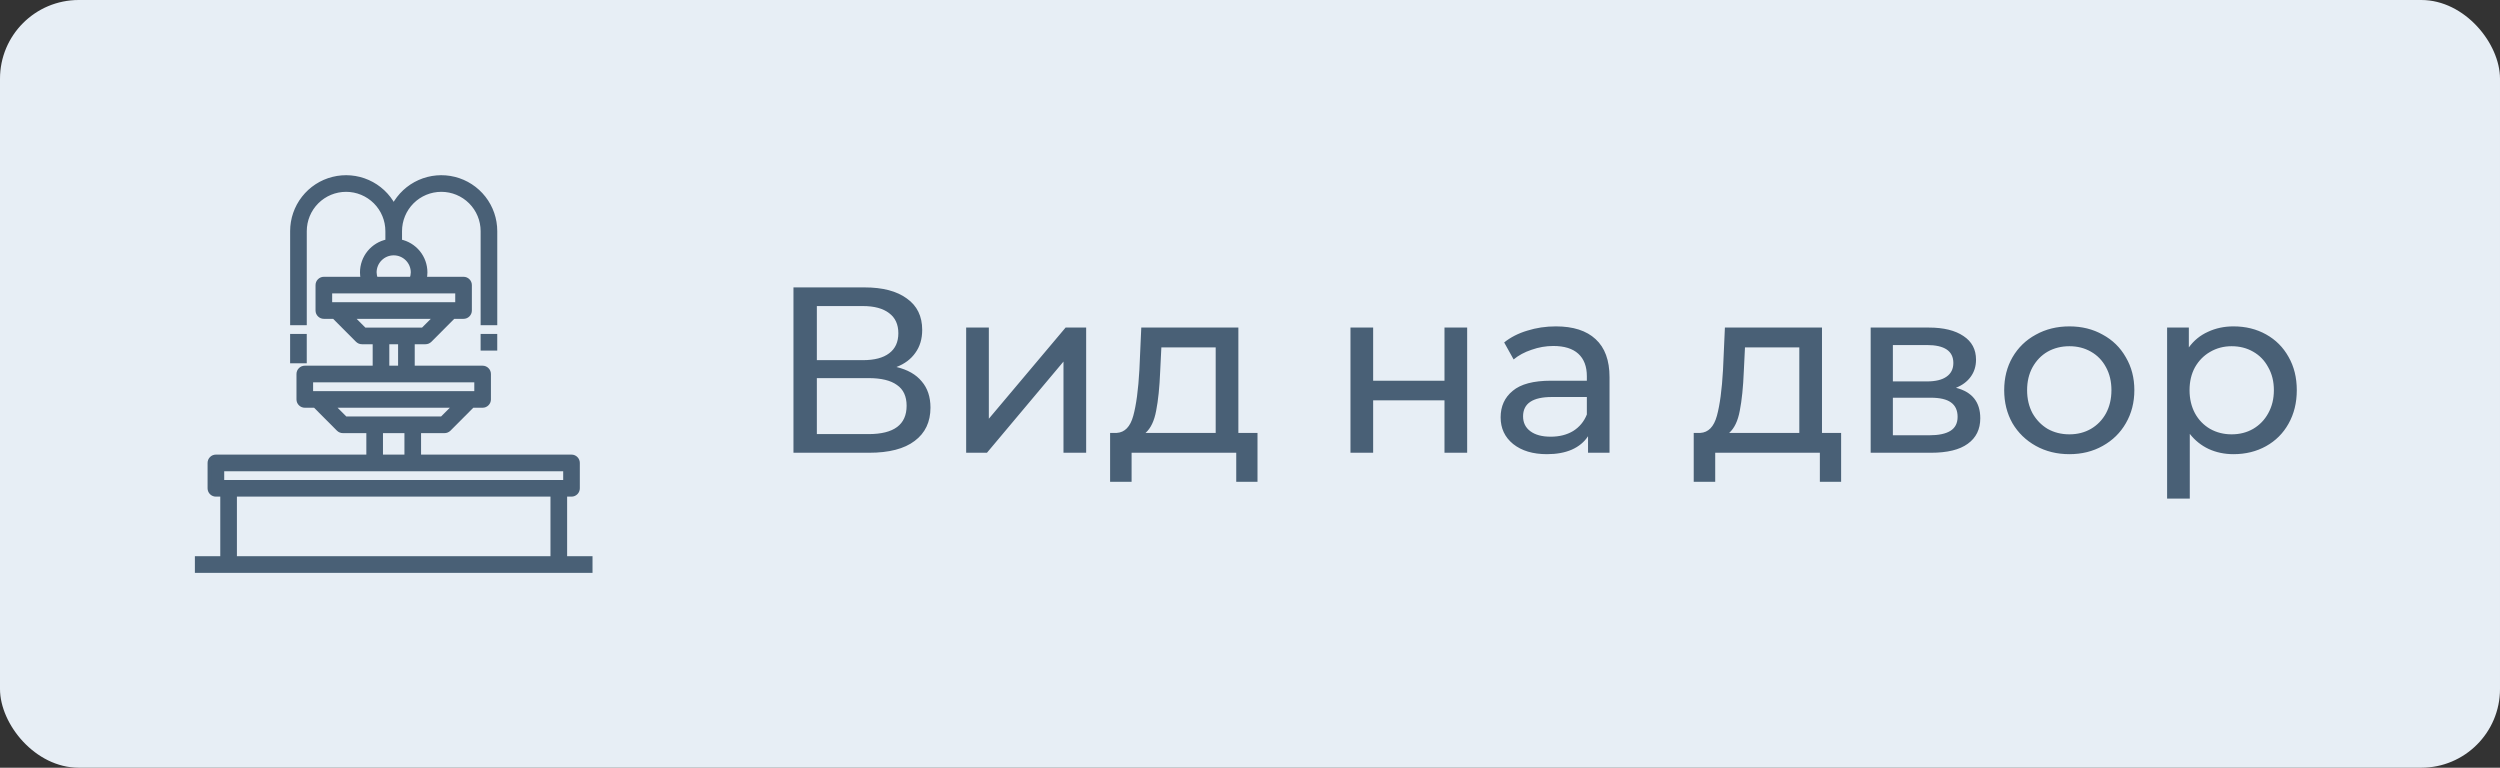
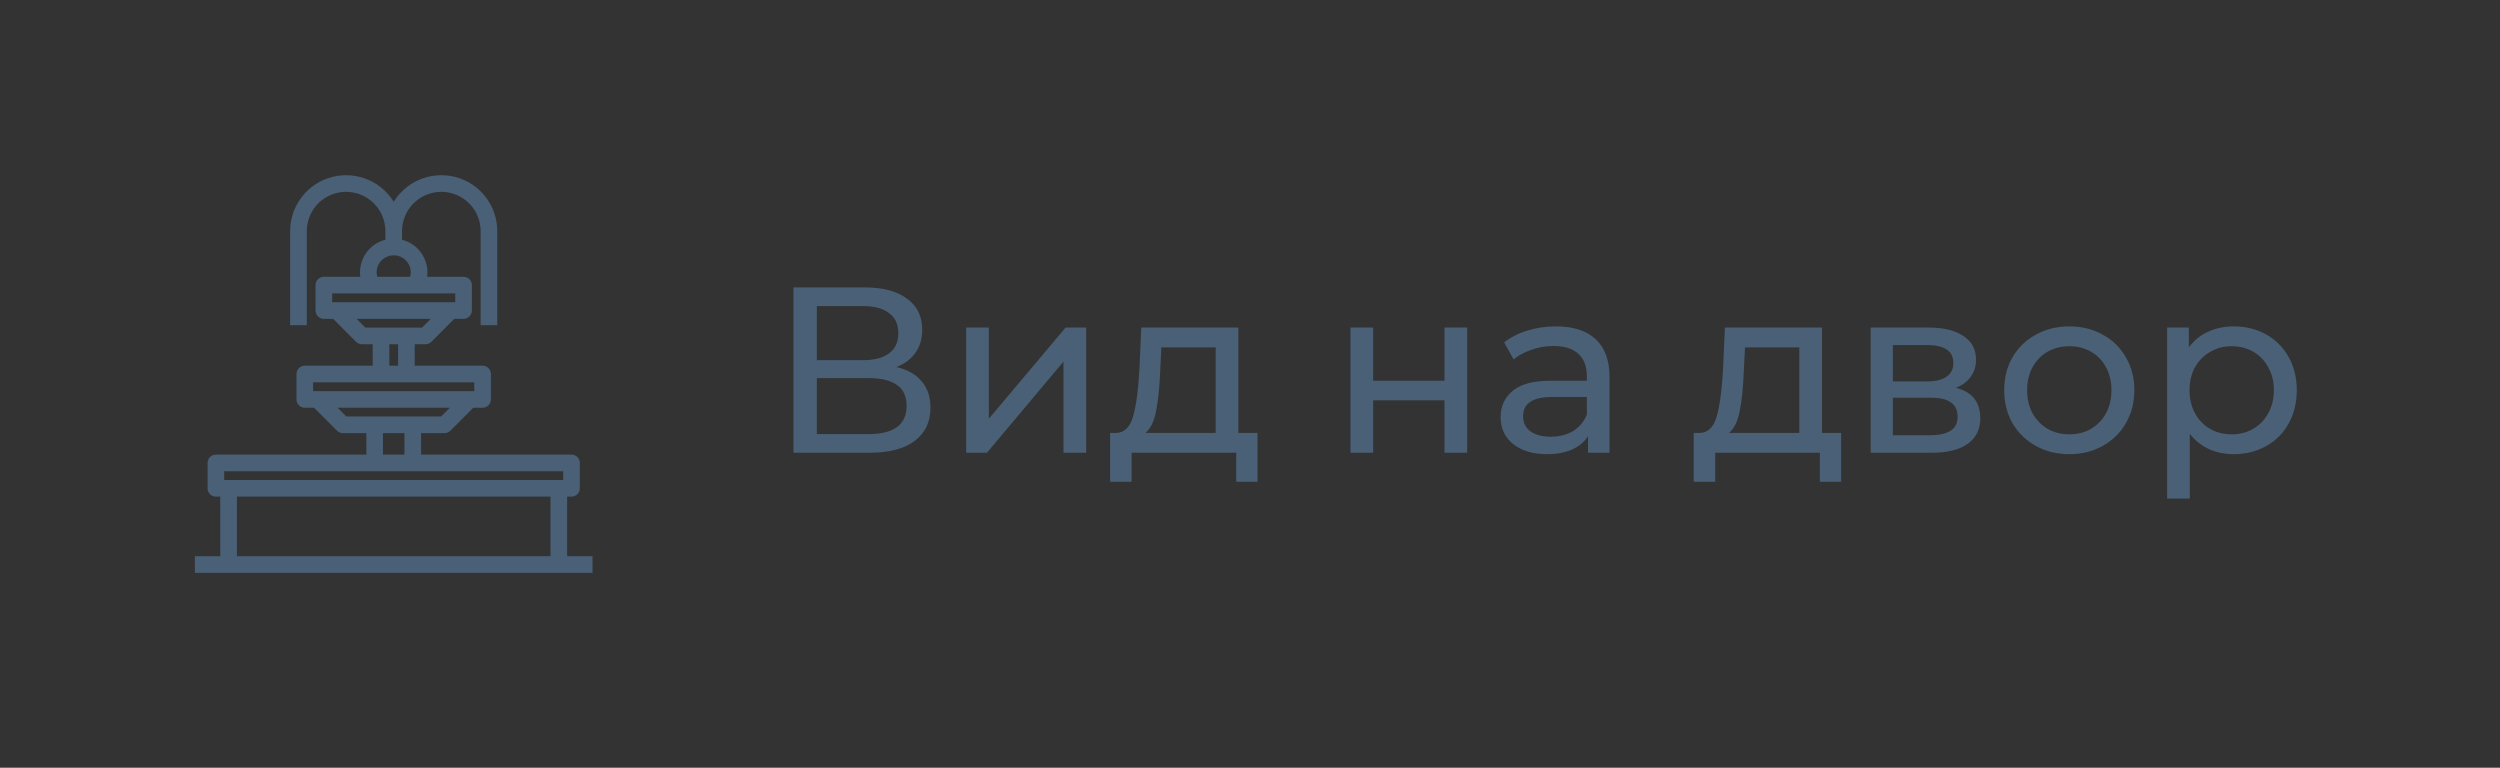
<svg xmlns="http://www.w3.org/2000/svg" width="127" height="39" viewBox="0 0 127 39" fill="none">
  <rect x="0" y="0" width="127" height="39" fill="#333333" stroke="none" />
-   <rect width="127" height="39" rx="4" fill="#E7EEF5" />
  <path d="M28.71 28.355V25.129H29.032C29.118 25.129 29.2 25.095 29.26 25.035C29.321 24.974 29.355 24.892 29.355 24.806V23.516C29.355 23.431 29.321 23.349 29.26 23.288C29.2 23.227 29.118 23.194 29.032 23.194H21.29V21.903H22.581C22.623 21.904 22.665 21.895 22.704 21.879C22.744 21.863 22.779 21.84 22.81 21.81L24.003 20.613H24.516C24.602 20.613 24.684 20.579 24.744 20.518C24.805 20.458 24.839 20.376 24.839 20.29V19C24.839 18.914 24.805 18.832 24.744 18.772C24.684 18.711 24.602 18.677 24.516 18.677H20.968V17.387H21.613C21.655 17.387 21.697 17.379 21.737 17.363C21.776 17.347 21.812 17.323 21.842 17.294L23.035 16.097H23.548C23.634 16.097 23.716 16.063 23.776 16.002C23.837 15.942 23.871 15.86 23.871 15.774V14.484C23.871 14.398 23.837 14.316 23.776 14.256C23.716 14.195 23.634 14.161 23.548 14.161H21.577C21.601 14.055 21.612 13.947 21.613 13.839C21.613 13.467 21.485 13.107 21.25 12.818C21.014 12.53 20.687 12.332 20.323 12.258V11.742C20.323 11.186 20.544 10.652 20.937 10.259C21.33 9.866 21.863 9.645 22.419 9.645C22.976 9.645 23.509 9.866 23.902 10.259C24.295 10.652 24.516 11.186 24.516 11.742V16.419H25.161V11.742C25.161 11.13 24.957 10.537 24.581 10.055C24.204 9.573 23.678 9.23 23.084 9.082C22.491 8.934 21.865 8.988 21.306 9.236C20.748 9.484 20.288 9.912 20 10.452C19.712 9.912 19.252 9.484 18.694 9.236C18.135 8.988 17.509 8.934 16.916 9.082C16.322 9.23 15.796 9.573 15.419 10.055C15.043 10.537 14.839 11.13 14.839 11.742V16.419H15.484V11.742C15.484 11.186 15.705 10.652 16.098 10.259C16.491 9.866 17.024 9.645 17.581 9.645C18.137 9.645 18.67 9.866 19.063 10.259C19.456 10.652 19.677 11.186 19.677 11.742V12.258C19.313 12.332 18.986 12.53 18.75 12.818C18.515 13.107 18.387 13.467 18.387 13.839C18.388 13.947 18.399 14.055 18.423 14.161H16.452C16.366 14.161 16.284 14.195 16.224 14.256C16.163 14.316 16.129 14.398 16.129 14.484V15.774C16.129 15.86 16.163 15.942 16.224 16.002C16.284 16.063 16.366 16.097 16.452 16.097H16.965L18.158 17.294C18.188 17.323 18.224 17.347 18.263 17.363C18.303 17.379 18.345 17.387 18.387 17.387H19.032V18.677H15.484C15.398 18.677 15.316 18.711 15.256 18.772C15.195 18.832 15.161 18.914 15.161 19V20.29C15.161 20.376 15.195 20.458 15.256 20.518C15.316 20.579 15.398 20.613 15.484 20.613H15.997L17.19 21.81C17.221 21.84 17.256 21.863 17.296 21.879C17.335 21.895 17.377 21.904 17.419 21.903H18.71V23.194H10.968C10.882 23.194 10.8 23.227 10.74 23.288C10.679 23.349 10.645 23.431 10.645 23.516V24.806C10.645 24.892 10.679 24.974 10.74 25.035C10.8 25.095 10.882 25.129 10.968 25.129H11.29V28.355H10V29H30V28.355H28.71ZM19.032 13.839C19.032 13.582 19.134 13.336 19.316 13.154C19.497 12.973 19.743 12.871 20 12.871C20.257 12.871 20.503 12.973 20.684 13.154C20.866 13.336 20.968 13.582 20.968 13.839C20.965 13.949 20.945 14.058 20.907 14.161H19.093C19.055 14.058 19.035 13.949 19.032 13.839V13.839ZM16.774 14.806H23.226V15.452H16.774V14.806ZM17.874 16.097H22.126L21.481 16.742H18.519L17.874 16.097ZM19.677 17.387H20.323V18.677H19.677V17.387ZM15.806 19.323H24.194V19.968H15.806V19.323ZM16.907 20.613H23.093L22.448 21.258H17.552L16.907 20.613ZM19.355 21.903H20.645V23.194H19.355V21.903ZM11.29 23.839H28.71V24.484H11.29V23.839ZM11.935 25.129H28.064V28.355H11.935V25.129Z" fill="#496076" stroke="#496076" stroke-width="0.2" />
-   <path d="M25.16 17.064H24.515V17.71H25.16V17.064Z" fill="#496076" stroke="#496076" stroke-width="0.2" />
-   <path d="M15.483 17.064H14.838V18.355H15.483V17.064Z" fill="#496076" stroke="#496076" stroke-width="0.2" />
  <path d="M45.54 18.644C46.108 18.78 46.536 19.024 46.824 19.376C47.12 19.72 47.268 20.164 47.268 20.708C47.268 21.436 47 22 46.464 22.4C45.936 22.8 45.164 23 44.148 23H40.308V14.6H43.92C44.84 14.6 45.556 14.788 46.068 15.164C46.588 15.532 46.848 16.064 46.848 16.76C46.848 17.216 46.732 17.604 46.5 17.924C46.276 18.244 45.956 18.484 45.54 18.644ZM41.496 18.296H43.836C44.42 18.296 44.864 18.18 45.168 17.948C45.48 17.716 45.636 17.376 45.636 16.928C45.636 16.48 45.48 16.14 45.168 15.908C44.856 15.668 44.412 15.548 43.836 15.548H41.496V18.296ZM44.124 22.052C45.412 22.052 46.056 21.572 46.056 20.612C46.056 20.132 45.892 19.78 45.564 19.556C45.244 19.324 44.764 19.208 44.124 19.208H41.496V22.052H44.124ZM49.081 16.64H50.233V21.272L54.133 16.64H55.177V23H54.025V18.368L50.137 23H49.081V16.64ZM63.881 21.992V24.476H62.801V23H57.485V24.476H56.393V21.992H56.729C57.137 21.968 57.417 21.68 57.569 21.128C57.721 20.576 57.825 19.796 57.881 18.788L57.977 16.64H62.909V21.992H63.881ZM58.937 18.872C58.905 19.672 58.837 20.336 58.733 20.864C58.637 21.384 58.457 21.76 58.193 21.992H61.757V17.648H58.997L58.937 18.872ZM68.604 16.64H69.756V19.34H73.38V16.64H74.532V23H73.38V20.336H69.756V23H68.604V16.64ZM79.04 16.58C79.92 16.58 80.592 16.796 81.056 17.228C81.528 17.66 81.764 18.304 81.764 19.16V23H80.672V22.16C80.48 22.456 80.204 22.684 79.844 22.844C79.492 22.996 79.072 23.072 78.584 23.072C77.872 23.072 77.3 22.9 76.868 22.556C76.444 22.212 76.232 21.76 76.232 21.2C76.232 20.64 76.436 20.192 76.844 19.856C77.252 19.512 77.9 19.34 78.788 19.34H80.612V19.112C80.612 18.616 80.468 18.236 80.18 17.972C79.892 17.708 79.468 17.576 78.908 17.576C78.532 17.576 78.164 17.64 77.804 17.768C77.444 17.888 77.14 18.052 76.892 18.26L76.412 17.396C76.74 17.132 77.132 16.932 77.588 16.796C78.044 16.652 78.528 16.58 79.04 16.58ZM78.776 22.184C79.216 22.184 79.596 22.088 79.916 21.896C80.236 21.696 80.468 21.416 80.612 21.056V20.168H78.836C77.86 20.168 77.372 20.496 77.372 21.152C77.372 21.472 77.496 21.724 77.744 21.908C77.992 22.092 78.336 22.184 78.776 22.184ZM93.529 21.992V24.476H92.449V23H87.133V24.476H86.041V21.992H86.377C86.785 21.968 87.065 21.68 87.217 21.128C87.369 20.576 87.473 19.796 87.529 18.788L87.625 16.64H92.557V21.992H93.529ZM88.585 18.872C88.553 19.672 88.485 20.336 88.381 20.864C88.285 21.384 88.105 21.76 87.841 21.992H91.405V17.648H88.645L88.585 18.872ZM99.362 19.7C100.186 19.908 100.598 20.424 100.598 21.248C100.598 21.808 100.386 22.24 99.962 22.544C99.546 22.848 98.922 23 98.09 23H95.03V16.64H97.982C98.734 16.64 99.322 16.784 99.746 17.072C100.17 17.352 100.382 17.752 100.382 18.272C100.382 18.608 100.29 18.9 100.106 19.148C99.93 19.388 99.682 19.572 99.362 19.7ZM96.158 19.376H97.886C98.326 19.376 98.658 19.296 98.882 19.136C99.114 18.976 99.23 18.744 99.23 18.44C99.23 17.832 98.782 17.528 97.886 17.528H96.158V19.376ZM98.006 22.112C98.486 22.112 98.846 22.036 99.086 21.884C99.326 21.732 99.446 21.496 99.446 21.176C99.446 20.848 99.334 20.604 99.11 20.444C98.894 20.284 98.55 20.204 98.078 20.204H96.158V22.112H98.006ZM105.125 23.072C104.493 23.072 103.925 22.932 103.421 22.652C102.917 22.372 102.521 21.988 102.233 21.5C101.953 21.004 101.813 20.444 101.813 19.82C101.813 19.196 101.953 18.64 102.233 18.152C102.521 17.656 102.917 17.272 103.421 17C103.925 16.72 104.493 16.58 105.125 16.58C105.757 16.58 106.321 16.72 106.817 17C107.321 17.272 107.713 17.656 107.993 18.152C108.281 18.64 108.425 19.196 108.425 19.82C108.425 20.444 108.281 21.004 107.993 21.5C107.713 21.988 107.321 22.372 106.817 22.652C106.321 22.932 105.757 23.072 105.125 23.072ZM105.125 22.064C105.533 22.064 105.897 21.972 106.217 21.788C106.545 21.596 106.801 21.332 106.985 20.996C107.169 20.652 107.261 20.26 107.261 19.82C107.261 19.38 107.169 18.992 106.985 18.656C106.801 18.312 106.545 18.048 106.217 17.864C105.897 17.68 105.533 17.588 105.125 17.588C104.717 17.588 104.349 17.68 104.021 17.864C103.701 18.048 103.445 18.312 103.253 18.656C103.069 18.992 102.977 19.38 102.977 19.82C102.977 20.26 103.069 20.652 103.253 20.996C103.445 21.332 103.701 21.596 104.021 21.788C104.349 21.972 104.717 22.064 105.125 22.064ZM113.461 16.58C114.077 16.58 114.629 16.716 115.117 16.988C115.605 17.26 115.985 17.64 116.257 18.128C116.537 18.616 116.677 19.18 116.677 19.82C116.677 20.46 116.537 21.028 116.257 21.524C115.985 22.012 115.605 22.392 115.117 22.664C114.629 22.936 114.077 23.072 113.461 23.072C113.005 23.072 112.585 22.984 112.201 22.808C111.825 22.632 111.505 22.376 111.241 22.04V25.328H110.089V16.64H111.193V17.648C111.449 17.296 111.773 17.032 112.165 16.856C112.557 16.672 112.989 16.58 113.461 16.58ZM113.365 22.064C113.773 22.064 114.137 21.972 114.457 21.788C114.785 21.596 115.041 21.332 115.225 20.996C115.417 20.652 115.513 20.26 115.513 19.82C115.513 19.38 115.417 18.992 115.225 18.656C115.041 18.312 114.785 18.048 114.457 17.864C114.137 17.68 113.773 17.588 113.365 17.588C112.965 17.588 112.601 17.684 112.273 17.876C111.953 18.06 111.697 18.32 111.505 18.656C111.321 18.992 111.229 19.38 111.229 19.82C111.229 20.26 111.321 20.652 111.505 20.996C111.689 21.332 111.945 21.596 112.273 21.788C112.601 21.972 112.965 22.064 113.365 22.064Z" fill="#496076" />
</svg>